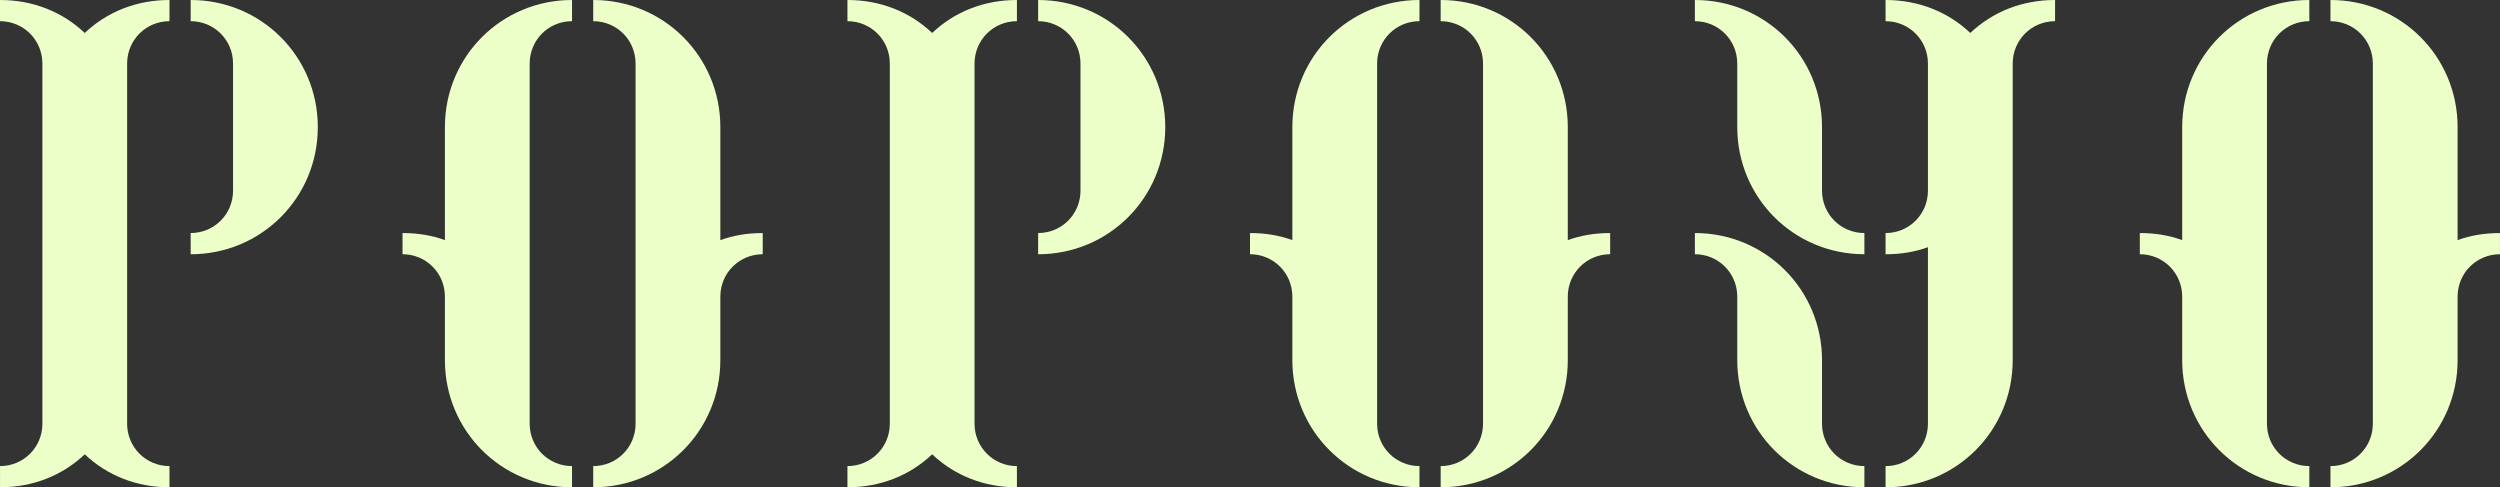
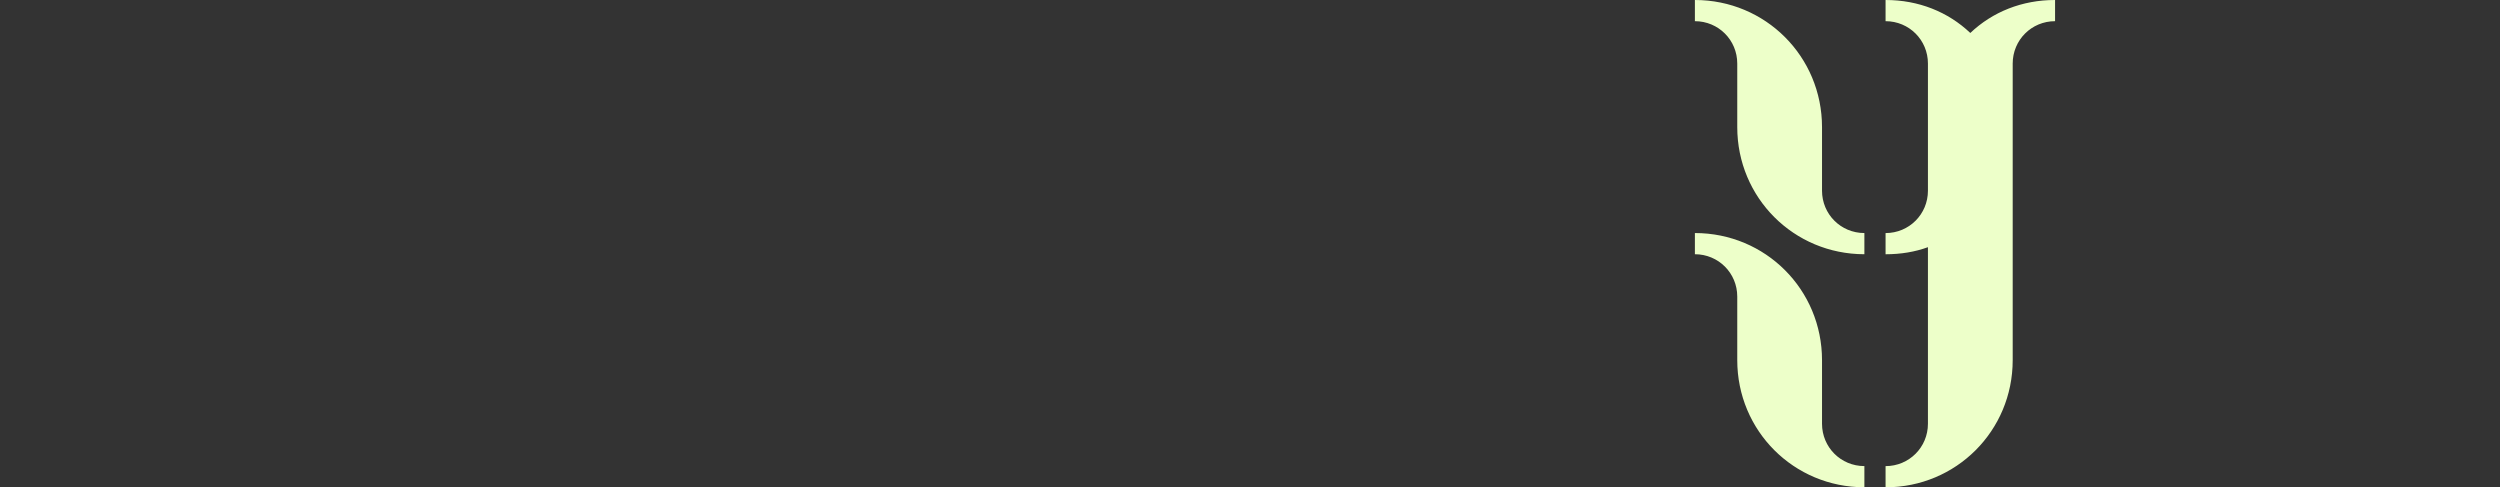
<svg xmlns="http://www.w3.org/2000/svg" id="Layer_2" data-name="Layer 2" viewBox="0 0 806.07 157.12">
  <rect x="0" y="0" width="806.07" height="157.12" fill="#333333" stroke="none" />
  <defs>
    <style>
      .cls-1 {
        fill: #edffc9;
      }
    </style>
  </defs>
  <g id="Layer_1-2" data-name="Layer 1">
    <g>
-       <path class="cls-1" d="M0,0c10.63,0,20.11,3.8,27.32,10.63C34.54,3.8,44.02,0,54.65,0v6.83c-7.59,0-13.66,6.07-13.66,13.66v116.13c0,7.59,6.07,13.66,13.66,13.66v6.83c-10.63,0-20.11-3.8-27.32-10.63-7.21,6.83-16.7,10.63-27.32,10.63v-6.83c7.59,0,13.66-6.07,13.66-13.66V20.49C13.66,12.9,7.59,6.83,0,6.83V0ZM61.48,75.14c7.59,0,13.66-6.07,13.66-13.66V20.49c0-7.59-6.07-13.66-13.66-13.66V0c22.77,0,40.99,18.22,40.99,40.99s-18.22,40.99-40.99,40.99v-6.83Z" />
-       <path class="cls-1" d="M129.79,75.14c4.93,0,9.49.76,13.66,2.28v-36.43c0-22.77,18.22-40.99,40.99-40.99v6.83c-7.59,0-13.66,6.07-13.66,13.66v116.13c0,7.59,6.07,13.66,13.66,13.66v6.83c-22.77,0-40.99-18.22-40.99-40.99v-20.49c0-7.59-6.07-13.66-13.66-13.66v-6.83ZM232.26,77.42c4.17-1.52,8.73-2.28,13.66-2.28v6.83c-7.59,0-13.66,6.07-13.66,13.66v20.49c0,22.77-18.22,40.99-40.99,40.99v-6.83c7.59,0,13.66-6.07,13.66-13.66V20.49c0-7.59-6.07-13.66-13.66-13.66V0c22.77,0,40.99,18.22,40.99,40.99v36.43Z" />
-       <path class="cls-1" d="M273.24,0c10.63,0,20.11,3.8,27.32,10.63,7.21-6.83,16.7-10.63,27.32-10.63v6.83c-7.59,0-13.66,6.07-13.66,13.66v116.13c0,7.59,6.07,13.66,13.66,13.66v6.83c-10.63,0-20.11-3.8-27.32-10.63-7.21,6.83-16.7,10.63-27.32,10.63v-6.83c7.59,0,13.66-6.07,13.66-13.66V20.49c0-7.59-6.07-13.66-13.66-13.66V0ZM334.72,75.14c7.59,0,13.66-6.07,13.66-13.66V20.49c0-7.59-6.07-13.66-13.66-13.66V0c22.77,0,40.99,18.22,40.99,40.99s-18.22,40.99-40.99,40.99v-6.83Z" />
-       <path class="cls-1" d="M403.03,75.14c4.93,0,9.49.76,13.66,2.28v-36.43c0-22.77,18.22-40.99,40.99-40.99v6.83c-7.59,0-13.66,6.07-13.66,13.66v116.13c0,7.59,6.07,13.66,13.66,13.66v6.83c-22.77,0-40.99-18.22-40.99-40.99v-20.49c0-7.59-6.07-13.66-13.66-13.66v-6.83ZM505.5,77.42c4.17-1.52,8.73-2.28,13.66-2.28v6.83c-7.59,0-13.66,6.07-13.66,13.66v20.49c0,22.77-18.22,40.99-40.99,40.99v-6.83c7.59,0,13.66-6.07,13.66-13.66V20.49c0-7.59-6.07-13.66-13.66-13.66V0c22.77,0,40.99,18.22,40.99,40.99v36.43Z" />
      <path class="cls-1" d="M546.48,0c22.77,0,40.99,18.22,40.99,40.99v20.49c0,7.59,6.07,13.66,13.66,13.66v6.83c-22.77,0-40.99-18.22-40.99-40.99v-20.49c0-7.59-6.07-13.66-13.66-13.66V0ZM546.48,75.14c22.77,0,40.99,18.22,40.99,40.99v20.49c0,7.59,6.07,13.66,13.66,13.66v6.83c-22.77,0-40.99-18.22-40.99-40.99v-20.49c0-7.59-6.07-13.66-13.66-13.66v-6.83ZM662.61,0v6.83c-7.59,0-13.66,6.07-13.66,13.66v95.64c0,22.77-18.22,40.99-40.99,40.99v-6.83c7.59,0,13.66-6.07,13.66-13.66v-56.93c-4.17,1.52-8.73,2.28-13.66,2.28v-6.83c7.59,0,13.66-6.07,13.66-13.66V20.49c0-7.59-6.07-13.66-13.66-13.66V0c10.63,0,20.11,3.8,27.32,10.63,7.21-6.83,16.7-10.63,27.32-10.63Z" />
-       <path class="cls-1" d="M689.94,75.14c4.93,0,9.49.76,13.66,2.28v-36.43c0-22.77,18.22-40.99,40.99-40.99v6.83c-7.59,0-13.66,6.07-13.66,13.66v116.13c0,7.59,6.07,13.66,13.66,13.66v6.83c-22.77,0-40.99-18.22-40.99-40.99v-20.49c0-7.59-6.07-13.66-13.66-13.66v-6.83ZM792.4,77.42c4.17-1.52,8.73-2.28,13.66-2.28v6.83c-7.59,0-13.66,6.07-13.66,13.66v20.49c0,22.77-18.22,40.99-40.99,40.99v-6.83c7.59,0,13.66-6.07,13.66-13.66V20.49c0-7.59-6.07-13.66-13.66-13.66V0c22.77,0,40.99,18.22,40.99,40.99v36.43Z" />
    </g>
  </g>
</svg>